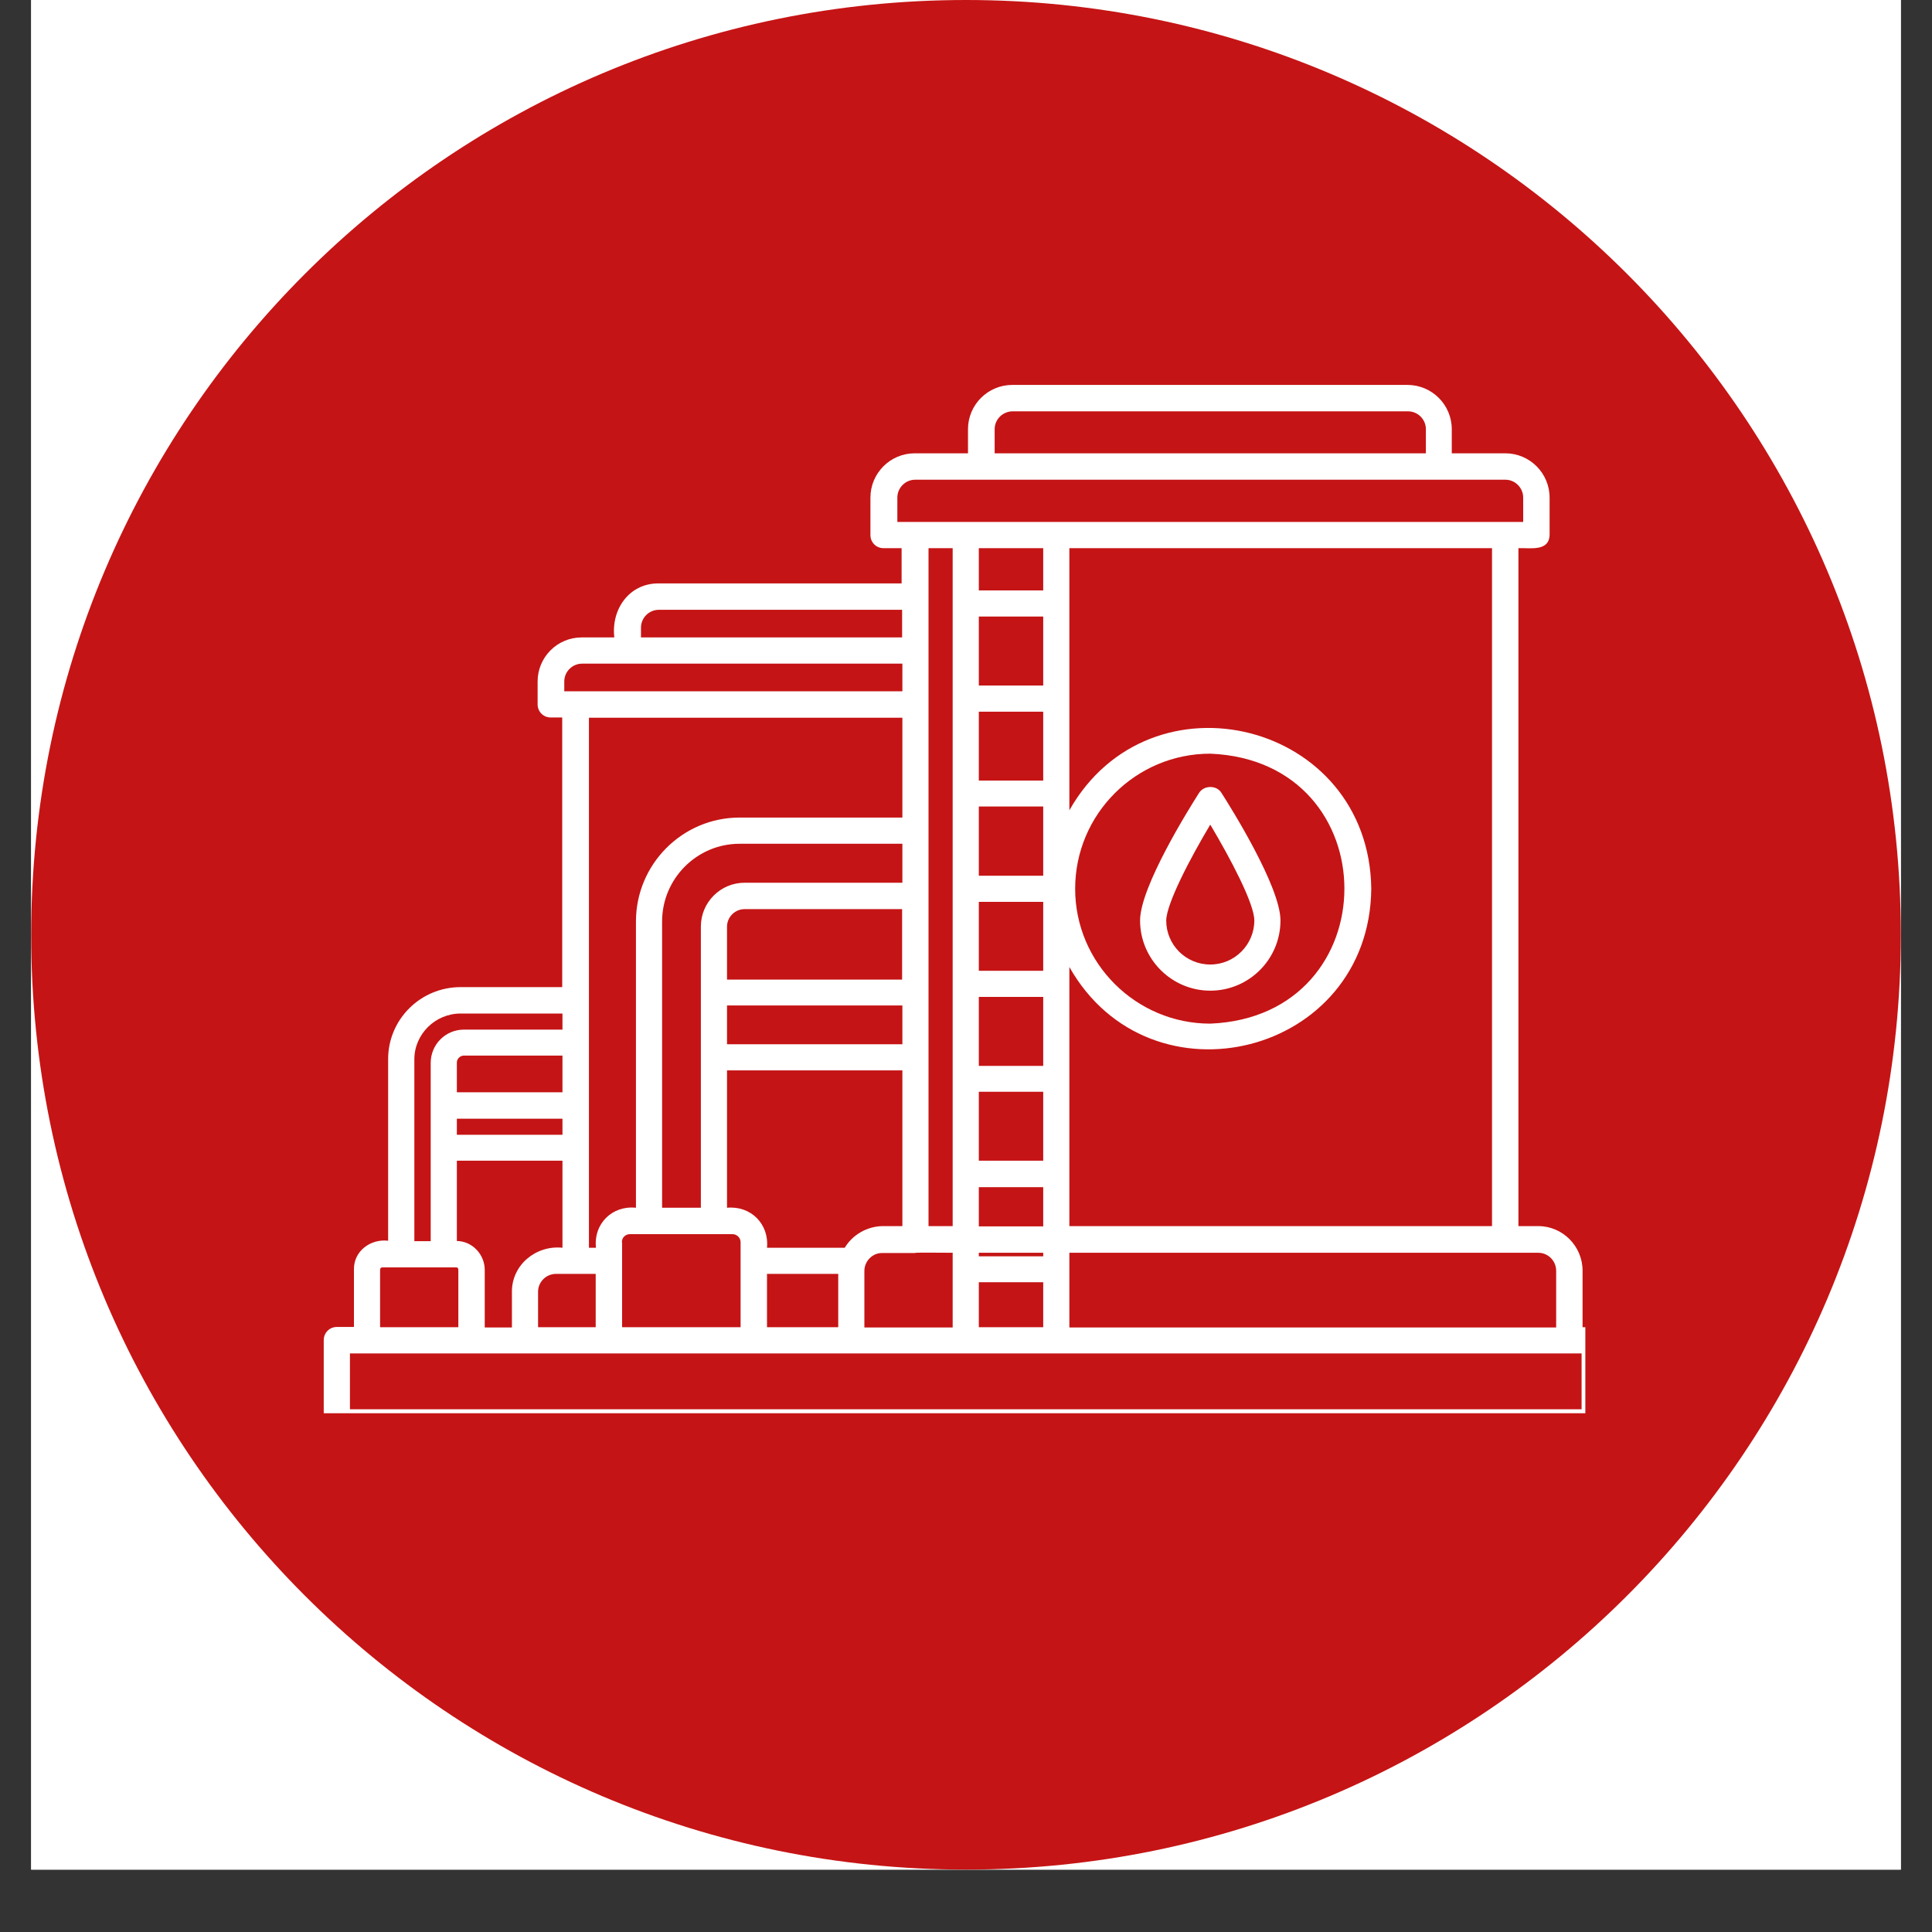
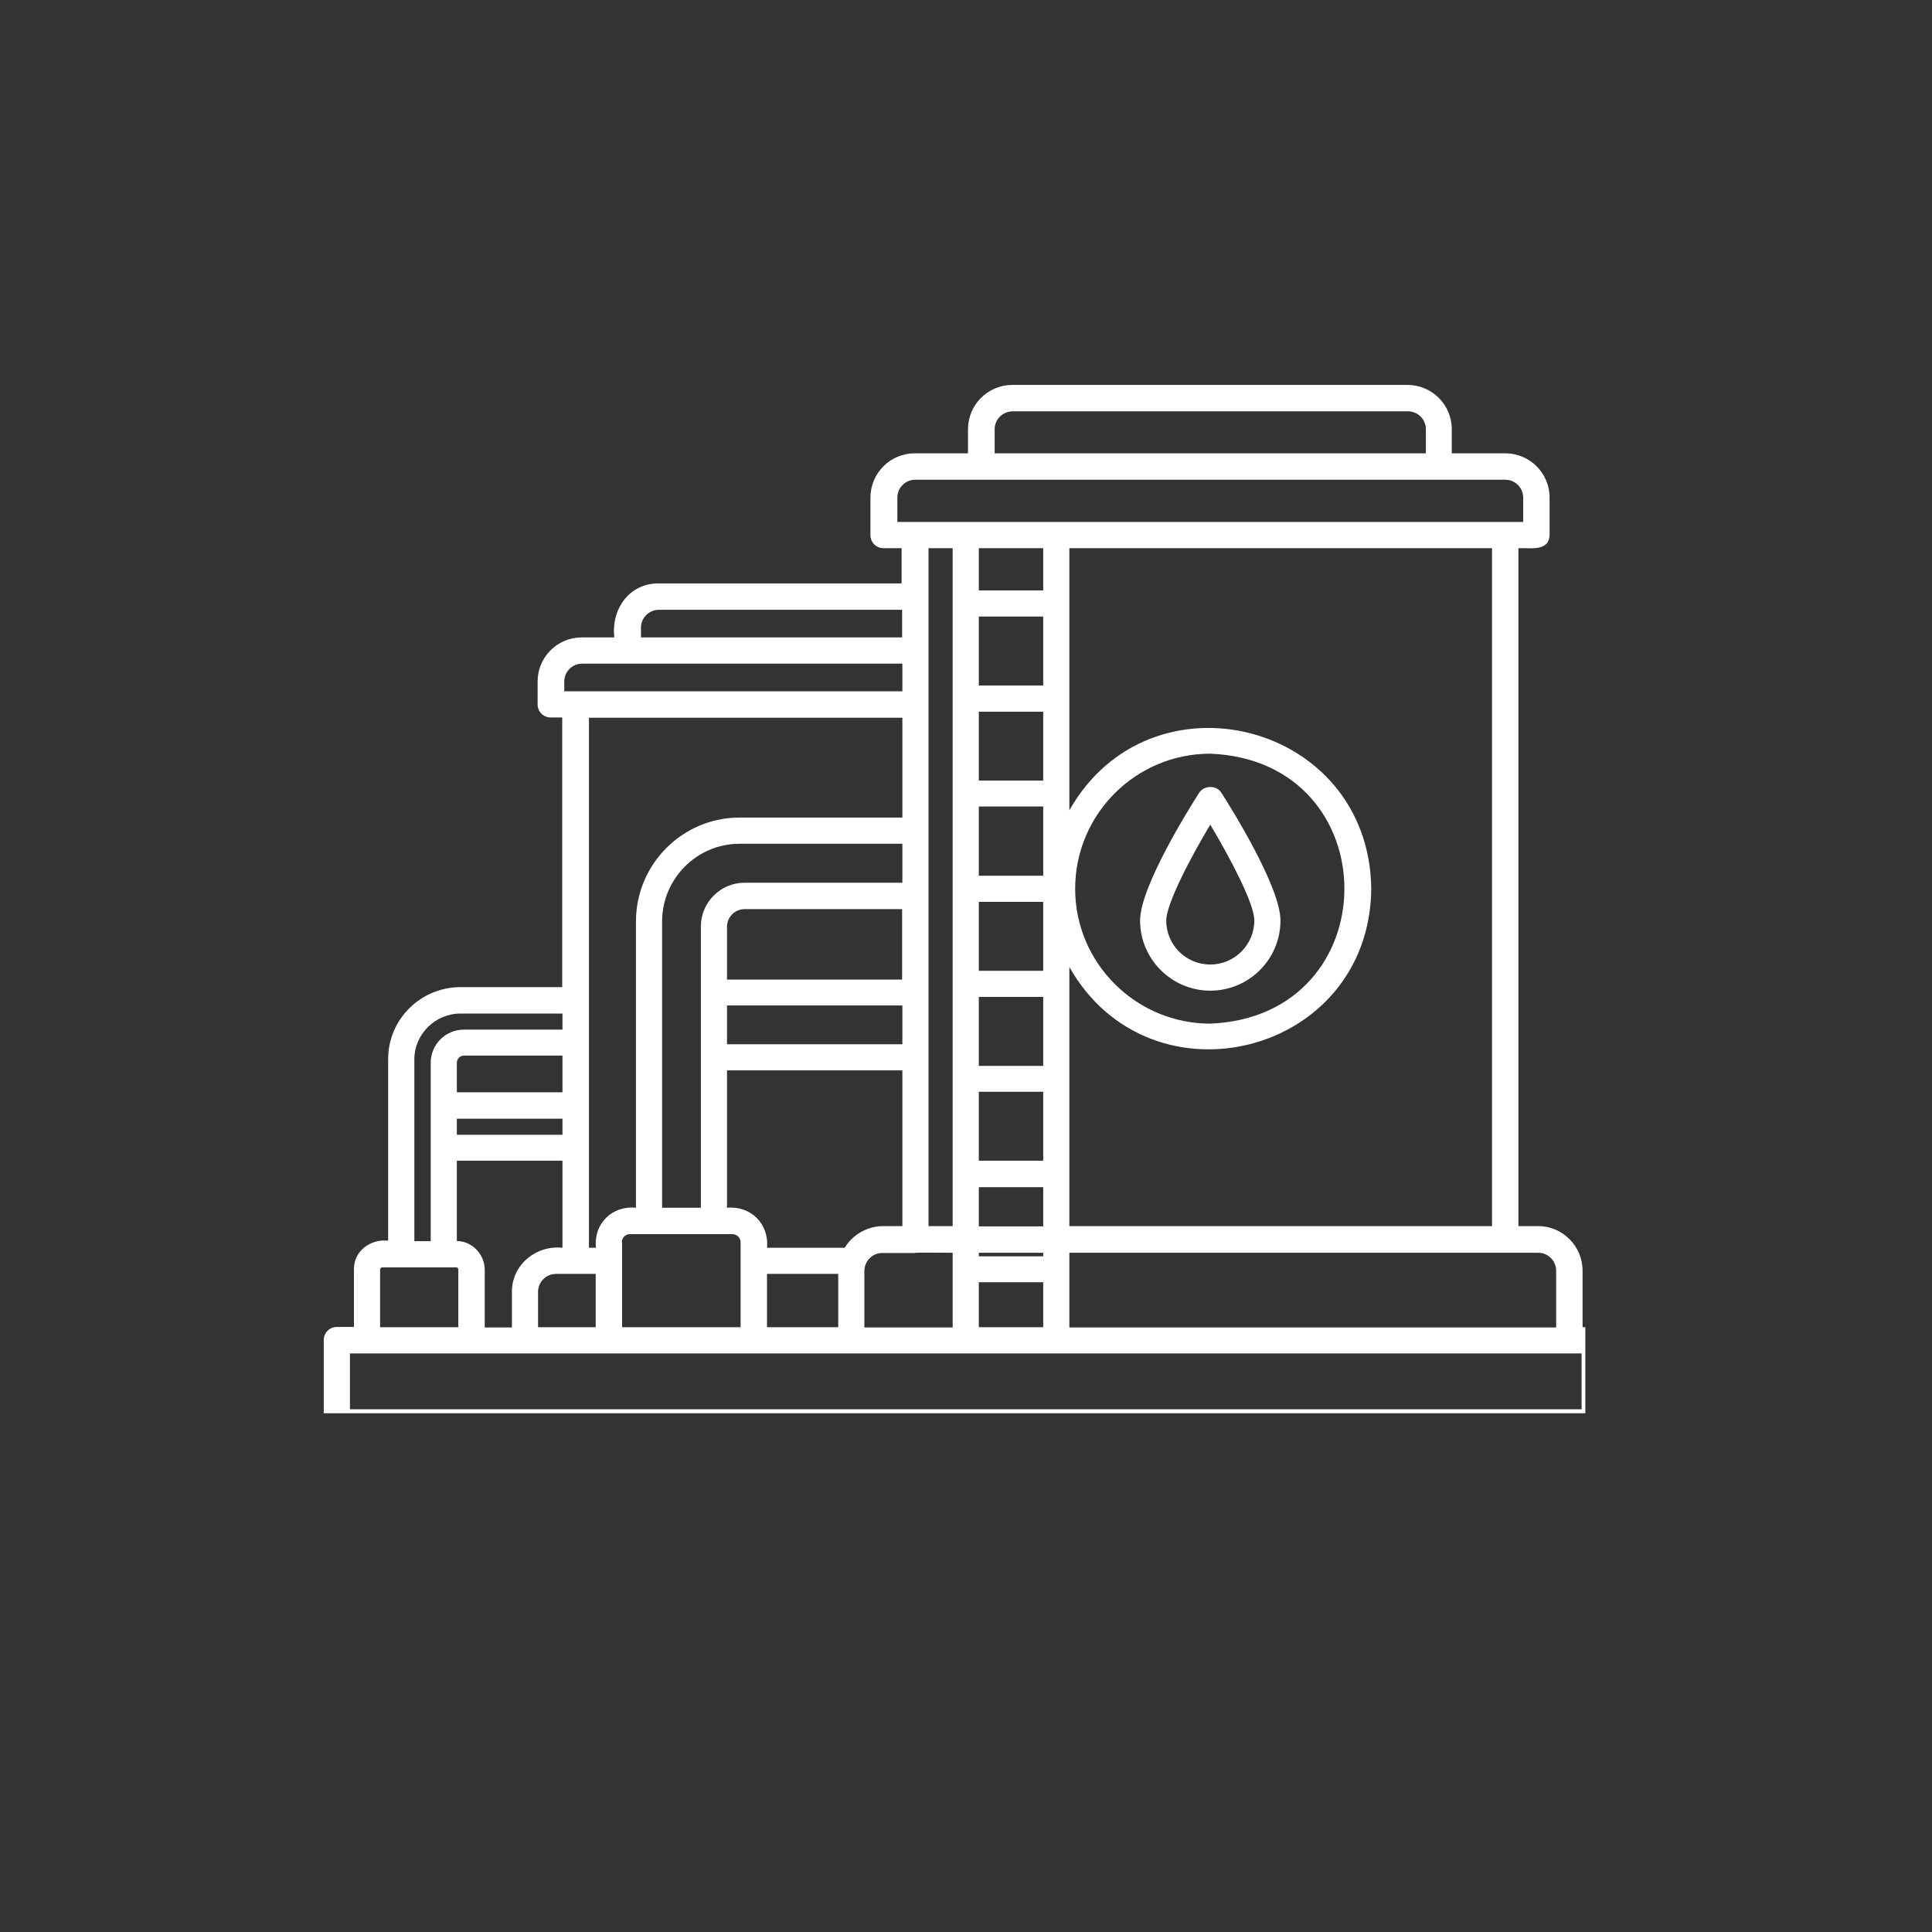
<svg xmlns="http://www.w3.org/2000/svg" width="40" zoomAndPan="magnify" viewBox="0 0 30 30" height="40" preserveAspectRatio="xMidYMid meet" version="1.0">
  <rect x="0" y="0" width="30" height="30" fill="#333333" stroke="none" />
  <defs>
    <clipPath id="e727b94cda">
      <path d="M 0.484 0 L 29.516 0 L 29.516 29.031 L 0.484 29.031 Z M 0.484 0 " clip-rule="nonzero" />
    </clipPath>
    <clipPath id="164478f655">
-       <path d="M 0.484 0 L 29.516 0 L 29.516 29.031 L 0.484 29.031 Z M 0.484 0 " clip-rule="nonzero" />
-     </clipPath>
+       </clipPath>
    <clipPath id="a3879cba2f">
      <path d="M 15 0 C 6.984 0 0.484 6.5 0.484 14.516 C 0.484 22.531 6.984 29.031 15 29.031 C 23.016 29.031 29.516 22.531 29.516 14.516 C 29.516 6.5 23.016 0 15 0 Z M 15 0 " clip-rule="nonzero" />
    </clipPath>
    <clipPath id="ff47ecb0bb">
      <path d="M 5.023 5.977 L 24.617 5.977 L 24.617 21.945 L 5.023 21.945 Z M 5.023 5.977 " clip-rule="nonzero" />
    </clipPath>
  </defs>
  <g clip-path="url(#e727b94cda)">
-     <path fill="#ffffff" d="M 0.484 0 L 29.516 0 L 29.516 29.031 L 0.484 29.031 Z M 0.484 0 " fill-opacity="1" fill-rule="nonzero" />
-     <path fill="#ffffff" d="M 0.484 0 L 29.516 0 L 29.516 29.031 L 0.484 29.031 Z M 0.484 0 " fill-opacity="1" fill-rule="nonzero" />
-   </g>
+     </g>
  <g clip-path="url(#164478f655)">
    <g clip-path="url(#a3879cba2f)">
-       <path fill="#c51415" d="M 0.484 0 L 29.516 0 L 29.516 29.031 L 0.484 29.031 Z M 0.484 0 " fill-opacity="1" fill-rule="nonzero" />
-     </g>
+       </g>
  </g>
  <g clip-path="url(#ff47ecb0bb)">
    <path fill="#ffffff" d="M 24.762 20.609 L 24.574 20.609 L 24.574 19.73 C 24.574 19.352 24.266 19.039 23.887 19.039 L 23.578 19.039 L 23.578 8.512 C 23.754 8.504 24.051 8.57 24.062 8.309 C 24.062 8.309 24.062 7.727 24.062 7.727 C 24.062 7.348 23.754 7.039 23.375 7.039 L 22.543 7.039 L 22.543 6.664 C 22.543 6.285 22.234 5.977 21.855 5.977 L 15.719 5.977 C 15.34 5.977 15.031 6.285 15.031 6.664 L 15.031 7.039 L 14.203 7.039 C 13.824 7.039 13.516 7.348 13.516 7.727 L 13.516 8.309 C 13.516 8.422 13.605 8.512 13.719 8.512 L 14 8.512 L 14 9.059 L 10.223 9.059 C 9.766 9.059 9.488 9.465 9.539 9.898 L 9.031 9.898 C 8.652 9.898 8.348 10.207 8.348 10.582 L 8.348 10.938 C 8.348 11.051 8.438 11.141 8.551 11.141 L 8.73 11.141 L 8.73 15.328 L 7.152 15.328 C 6.531 15.328 6.027 15.828 6.027 16.445 L 6.027 19.266 C 5.754 19.234 5.492 19.426 5.496 19.711 C 5.496 19.711 5.496 20.605 5.496 20.605 L 5.23 20.605 C 5.117 20.605 5.027 20.695 5.027 20.809 L 5.027 22.082 C 5.027 22.195 5.117 22.285 5.23 22.285 L 24.762 22.285 C 24.875 22.285 24.965 22.195 24.965 22.082 L 24.965 20.809 C 24.965 20.703 24.875 20.609 24.762 20.609 Z M 23.887 19.453 C 24.039 19.453 24.164 19.578 24.164 19.734 L 24.164 20.613 L 16.605 20.613 L 16.605 19.453 Z M 21.293 13.801 C 21.262 11.207 17.863 10.359 16.605 12.582 L 16.605 8.512 L 23.168 8.512 L 23.168 19.039 L 16.605 19.039 L 16.605 15.016 C 17.863 17.238 21.266 16.391 21.293 13.801 Z M 16.695 13.801 C 16.695 12.641 17.637 11.703 18.793 11.703 C 21.57 11.816 21.57 15.781 18.793 15.895 C 17.641 15.895 16.695 14.957 16.695 13.801 Z M 15.445 6.664 C 15.445 6.512 15.57 6.387 15.727 6.387 L 21.863 6.387 C 22.016 6.387 22.141 6.512 22.141 6.664 L 22.141 7.039 L 15.445 7.039 Z M 13.934 8.105 L 13.934 7.727 C 13.934 7.574 14.059 7.449 14.211 7.449 L 23.375 7.449 C 23.527 7.449 23.652 7.574 23.652 7.727 L 23.652 8.105 Z M 15.199 19.504 L 15.199 19.453 L 16.199 19.453 L 16.199 19.508 L 15.199 19.508 Z M 16.199 19.91 L 16.199 20.609 L 15.199 20.609 L 15.199 19.91 Z M 15.199 19.039 L 15.199 18.434 L 16.199 18.434 L 16.199 19.043 L 15.199 19.043 Z M 15.199 18.023 L 15.199 16.953 L 16.199 16.953 L 16.199 18.023 Z M 15.199 16.551 L 15.199 15.48 L 16.199 15.48 L 16.199 16.551 Z M 15.199 15.074 L 15.199 14.004 L 16.199 14.004 L 16.199 15.074 Z M 15.199 13.598 L 15.199 12.523 L 16.199 12.523 L 16.199 13.598 Z M 15.199 12.121 L 15.199 11.051 L 16.199 11.051 L 16.199 12.121 Z M 15.199 10.645 L 15.199 9.574 L 16.199 9.574 L 16.199 10.645 Z M 15.199 9.168 L 15.199 8.512 L 16.199 8.512 L 16.199 9.168 Z M 14.793 8.512 L 14.793 19.039 L 14.418 19.039 L 14.418 8.512 Z M 14.215 19.453 C 14.223 19.449 14.785 19.453 14.793 19.453 L 14.793 20.613 L 13.422 20.613 L 13.422 19.734 C 13.422 19.582 13.551 19.453 13.699 19.457 L 14.215 19.457 Z M 11.91 19.375 C 11.945 19.004 11.656 18.719 11.289 18.754 L 11.289 16.621 L 14.012 16.621 L 14.012 19.039 L 13.703 19.039 C 13.469 19.043 13.242 19.168 13.117 19.375 Z M 13.016 19.781 L 13.016 20.609 L 11.91 20.609 L 11.91 19.781 Z M 11.289 15.207 L 11.289 14.391 C 11.289 14.238 11.414 14.117 11.562 14.117 L 14.008 14.117 L 14.008 15.211 L 11.289 15.211 Z M 14.012 15.613 L 14.012 16.215 L 11.289 16.215 L 11.289 15.613 Z M 11.562 13.707 C 11.188 13.707 10.883 14.012 10.883 14.387 L 10.883 18.754 L 10.281 18.754 L 10.281 14.309 C 10.281 13.645 10.82 13.102 11.484 13.102 L 14.012 13.102 L 14.012 13.707 Z M 11.484 12.695 C 10.598 12.695 9.875 13.418 9.875 14.309 L 9.875 18.754 C 9.508 18.715 9.215 19 9.254 19.375 L 9.145 19.375 L 9.145 11.145 L 14.012 11.145 L 14.012 12.695 Z M 9.656 19.289 C 9.656 19.219 9.711 19.164 9.781 19.164 L 11.375 19.164 C 11.441 19.164 11.5 19.219 11.5 19.289 L 11.5 20.609 L 9.66 20.609 L 9.66 19.289 Z M 9.953 9.746 C 9.953 9.594 10.078 9.469 10.23 9.469 L 14.008 9.469 L 14.008 9.898 L 9.953 9.898 Z M 8.762 10.582 C 8.762 10.43 8.887 10.305 9.039 10.305 L 14.012 10.305 L 14.012 10.734 L 8.762 10.734 Z M 9.25 19.781 L 9.25 20.609 L 8.355 20.609 L 8.355 20.059 C 8.355 19.906 8.48 19.781 8.633 19.781 Z M 7.094 19.27 L 7.094 18.023 L 8.734 18.023 L 8.734 19.375 C 8.324 19.332 7.945 19.641 7.949 20.062 C 7.949 20.062 7.949 20.613 7.949 20.613 L 7.527 20.613 L 7.527 19.719 C 7.527 19.477 7.332 19.273 7.094 19.27 Z M 8.734 17.371 L 8.734 17.621 L 7.094 17.621 L 7.094 17.371 Z M 7.094 16.961 L 7.094 16.5 C 7.094 16.441 7.145 16.391 7.203 16.391 L 8.734 16.391 L 8.734 16.961 Z M 6.434 16.449 C 6.434 16.059 6.758 15.738 7.152 15.738 L 8.734 15.738 L 8.734 15.988 L 7.203 15.988 C 6.918 15.988 6.688 16.219 6.688 16.504 L 6.688 19.273 L 6.434 19.273 Z M 5.902 19.715 C 5.902 19.695 5.918 19.68 5.934 19.68 L 7.086 19.68 C 7.105 19.68 7.117 19.695 7.117 19.715 L 7.117 20.609 L 5.902 20.609 Z M 24.559 21.883 L 5.434 21.883 L 5.434 21.016 L 24.559 21.016 Z M 18.793 15.383 C 19.395 15.383 19.883 14.895 19.883 14.293 C 19.883 13.77 19.117 12.547 18.965 12.309 C 18.891 12.191 18.699 12.191 18.621 12.309 C 18.469 12.547 17.703 13.77 17.703 14.293 C 17.703 14.895 18.195 15.383 18.793 15.383 Z M 18.793 12.805 C 19.105 13.328 19.477 14.031 19.477 14.293 C 19.477 14.668 19.172 14.977 18.793 14.977 C 18.414 14.977 18.109 14.672 18.109 14.293 C 18.113 14.031 18.48 13.328 18.793 12.805 Z M 18.793 12.805 " fill-opacity="1" fill-rule="nonzero" />
  </g>
</svg>